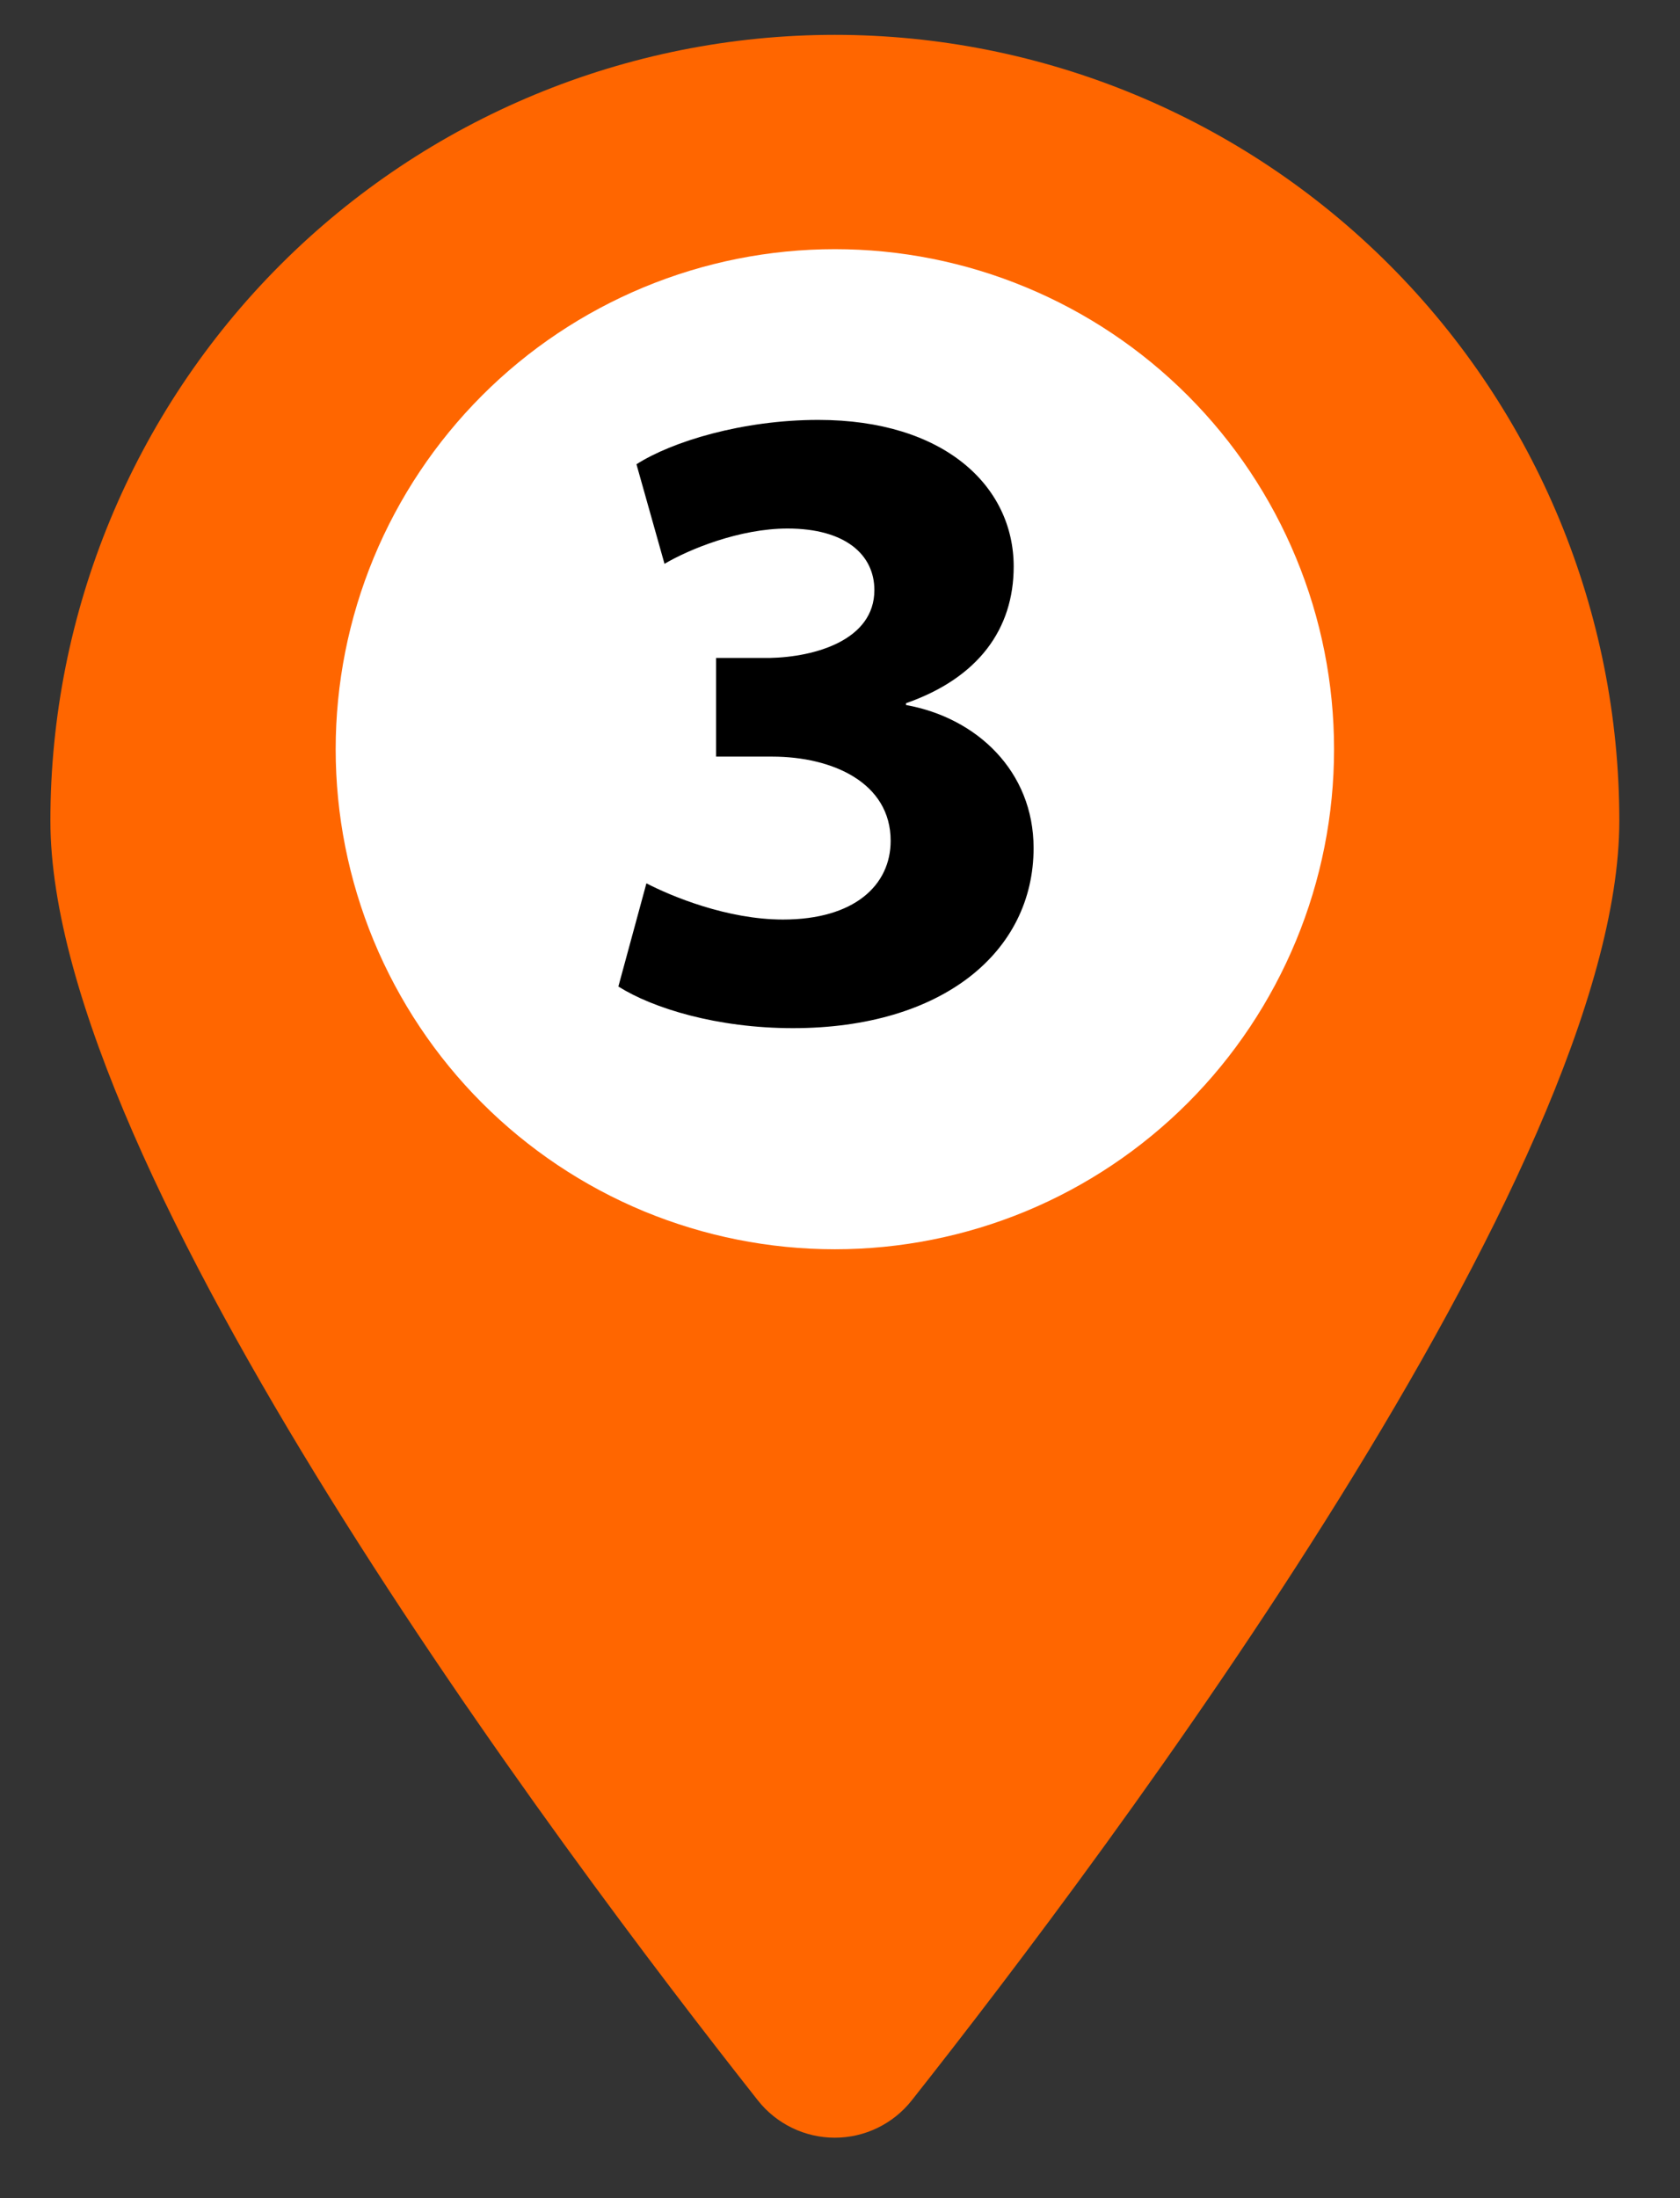
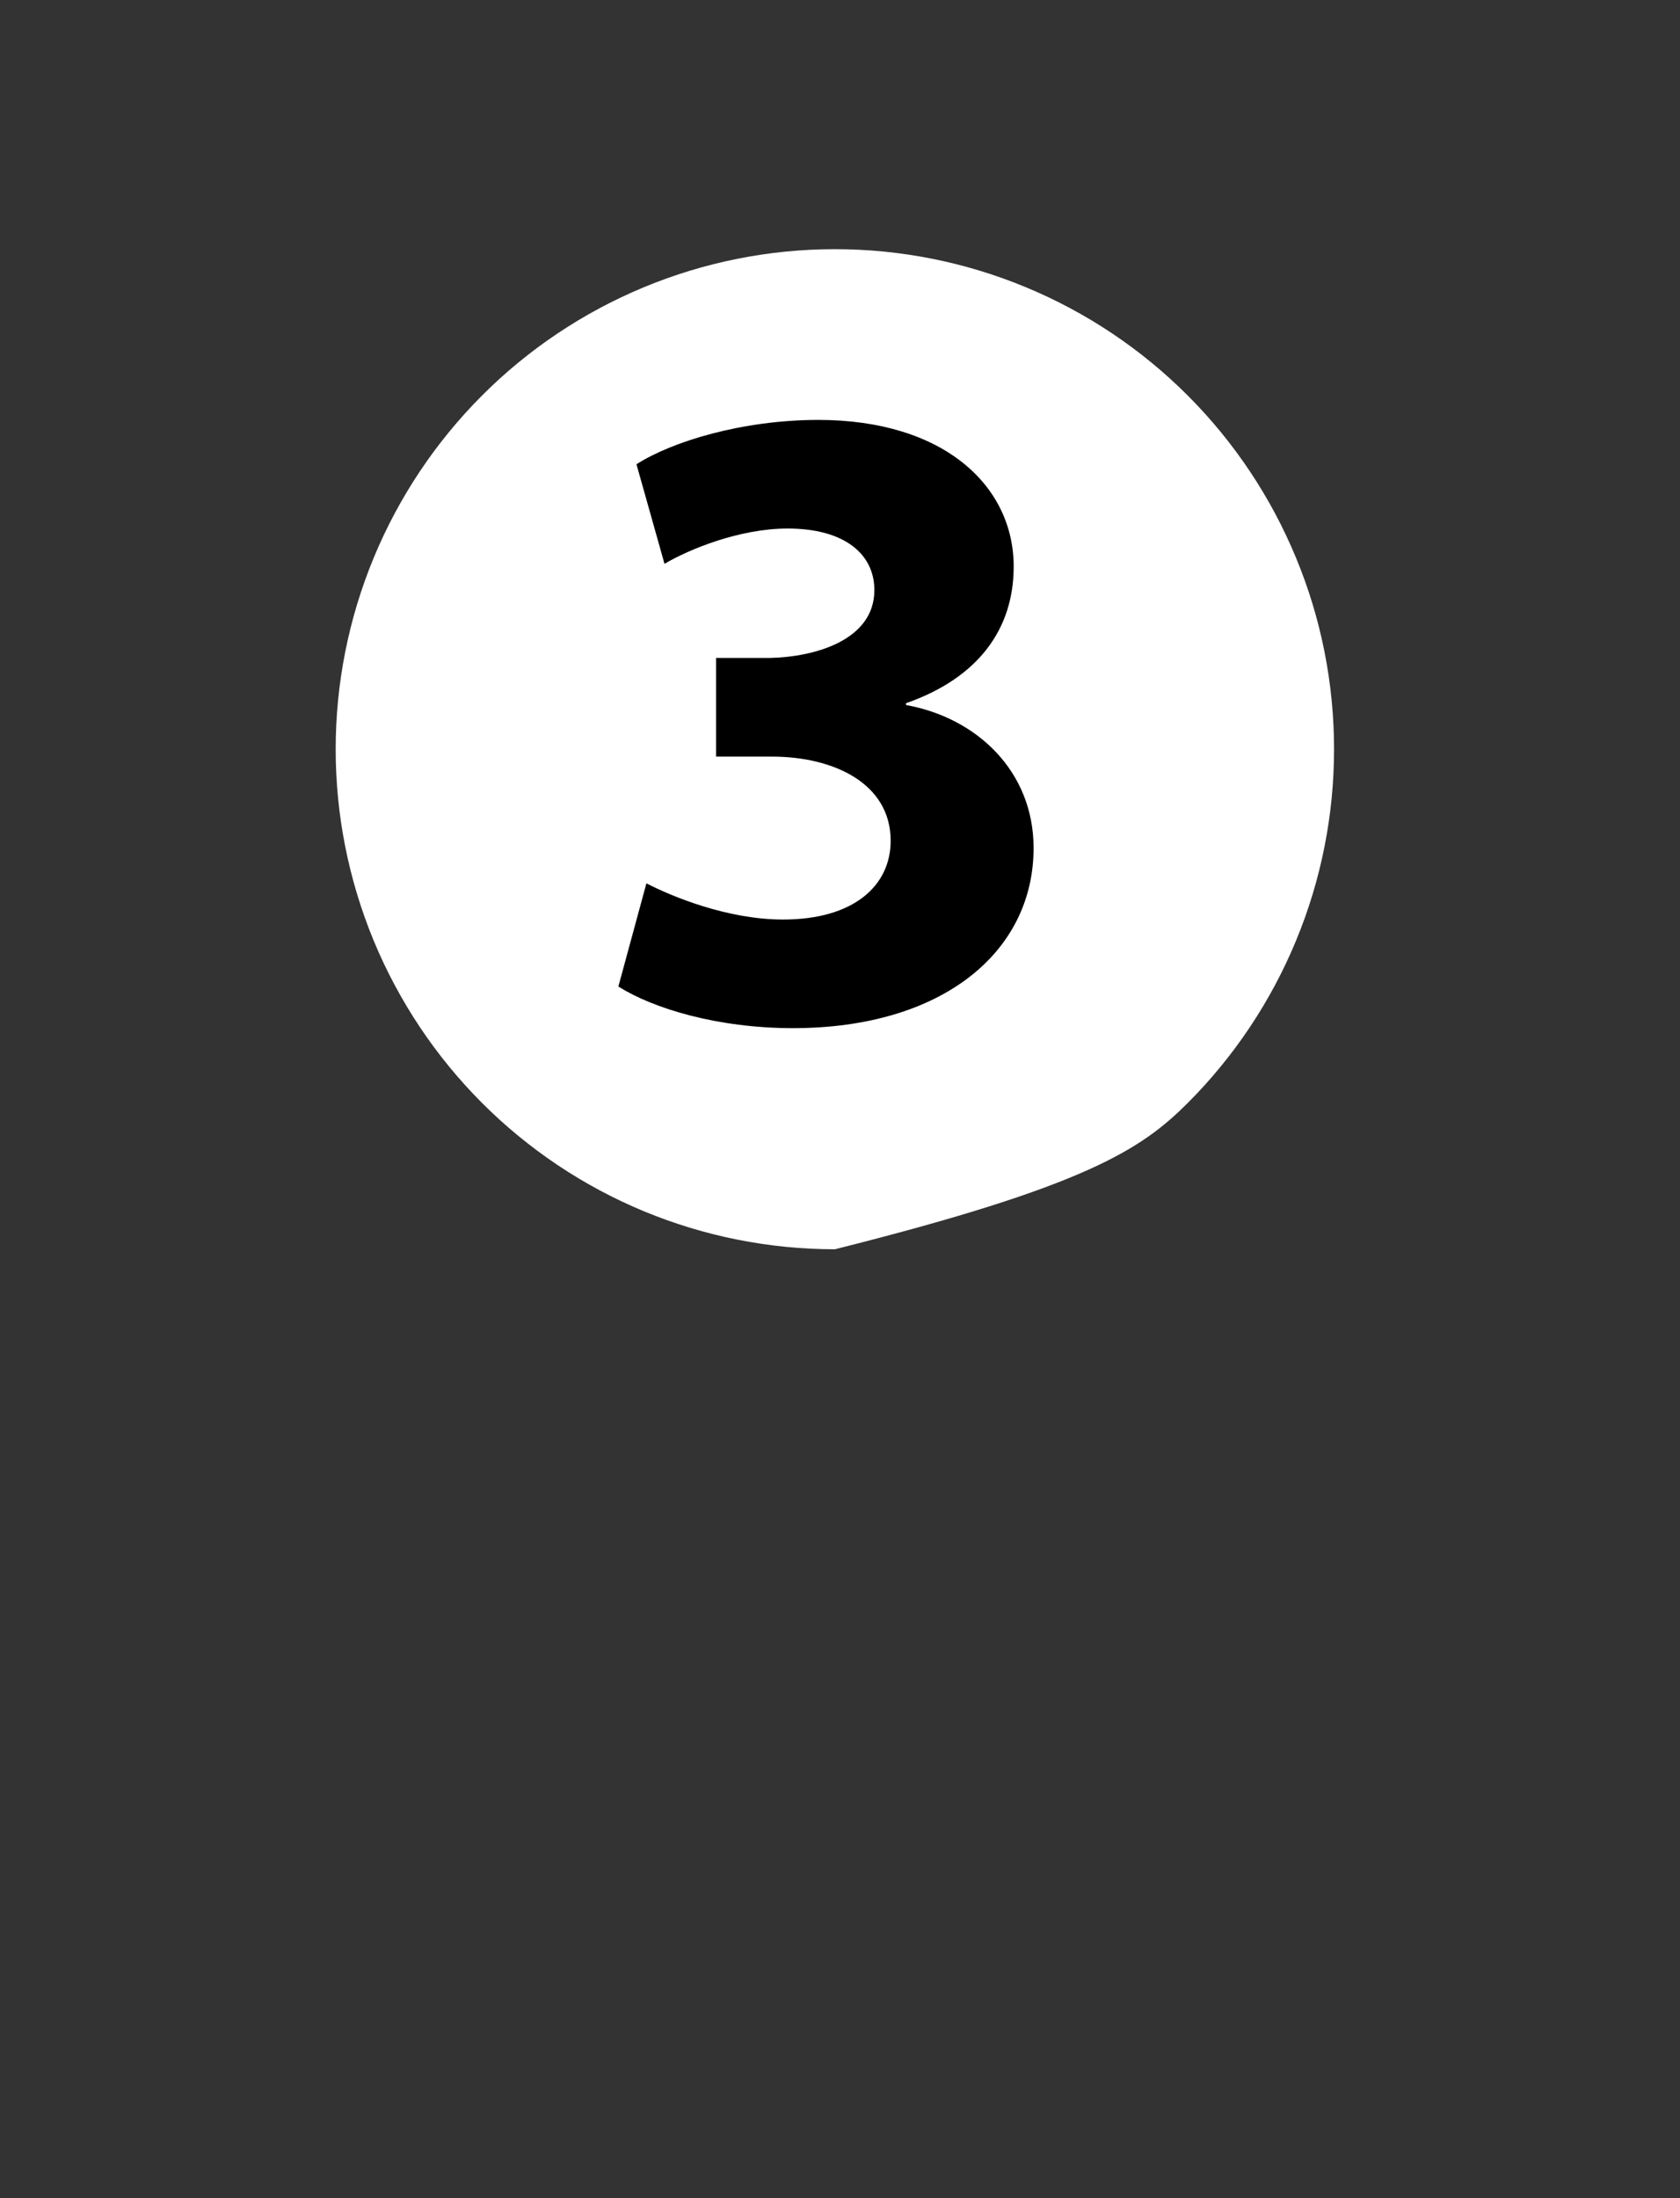
<svg xmlns="http://www.w3.org/2000/svg" width="26" height="34" viewBox="0 0 26 34" fill="none">
  <rect x="0" y="0" width="26" height="34" fill="#333333" stroke="none" />
-   <path d="M12.921 0.539C16.14 0.539 19.228 1.82 21.505 4.099C23.782 6.379 25.061 9.47 25.061 12.694C25.061 18.107 17.17 28.618 14.11 32.488C13.968 32.668 13.787 32.813 13.581 32.913C13.375 33.013 13.149 33.065 12.919 33.065C12.691 33.065 12.464 33.013 12.258 32.913C12.052 32.813 11.871 32.668 11.729 32.488C8.671 28.616 0.78 18.107 0.78 12.694C0.78 9.47 2.059 6.379 4.336 4.099C6.613 1.82 9.701 0.539 12.921 0.539Z" fill="#FF6600" />
-   <path d="M5.195 11.589C5.195 12.605 5.395 13.61 5.783 14.549C6.172 15.487 6.741 16.34 7.458 17.058C8.175 17.776 9.027 18.346 9.964 18.735C10.902 19.123 11.906 19.323 12.921 19.323C13.936 19.323 14.94 19.123 15.877 18.735C16.815 18.346 17.666 17.776 18.384 17.058C19.101 16.34 19.67 15.487 20.058 14.549C20.447 13.61 20.646 12.605 20.646 11.589C20.646 10.573 20.447 9.567 20.058 8.629C19.67 7.69 19.101 6.838 18.384 6.12C17.666 5.401 16.815 4.832 15.877 4.443C14.94 4.054 13.936 3.854 12.921 3.854C11.906 3.854 10.902 4.054 9.964 4.443C9.027 4.832 8.175 5.401 7.458 6.12C6.741 6.838 6.172 7.69 5.783 8.629C5.395 9.567 5.195 10.573 5.195 11.589Z" fill="white" />
+   <path d="M5.195 11.589C5.195 12.605 5.395 13.61 5.783 14.549C6.172 15.487 6.741 16.34 7.458 17.058C8.175 17.776 9.027 18.346 9.964 18.735C10.902 19.123 11.906 19.323 12.921 19.323C16.815 18.346 17.666 17.776 18.384 17.058C19.101 16.34 19.67 15.487 20.058 14.549C20.447 13.61 20.646 12.605 20.646 11.589C20.646 10.573 20.447 9.567 20.058 8.629C19.67 7.69 19.101 6.838 18.384 6.12C17.666 5.401 16.815 4.832 15.877 4.443C14.94 4.054 13.936 3.854 12.921 3.854C11.906 3.854 10.902 4.054 9.964 4.443C9.027 4.832 8.175 5.401 7.458 6.12C6.741 6.838 6.172 7.69 5.783 8.629C5.395 9.567 5.195 10.573 5.195 11.589Z" fill="white" />
  <path d="M9.57 15.259L10.004 13.663C10.382 13.859 11.25 14.223 12.118 14.223C13.224 14.223 13.784 13.691 13.784 13.005C13.784 12.109 12.888 11.703 11.95 11.703H11.082V10.177H11.908C12.622 10.163 13.532 9.897 13.532 9.127C13.532 8.581 13.084 8.175 12.188 8.175C11.446 8.175 10.662 8.497 10.284 8.721L9.85 7.181C10.396 6.831 11.488 6.495 12.664 6.495C14.61 6.495 15.688 7.517 15.688 8.763C15.688 9.729 15.142 10.485 14.022 10.877V10.905C15.114 11.101 15.996 11.927 15.996 13.117C15.996 14.727 14.582 15.903 12.272 15.903C11.096 15.903 10.102 15.595 9.57 15.259Z" fill="black" />
</svg>